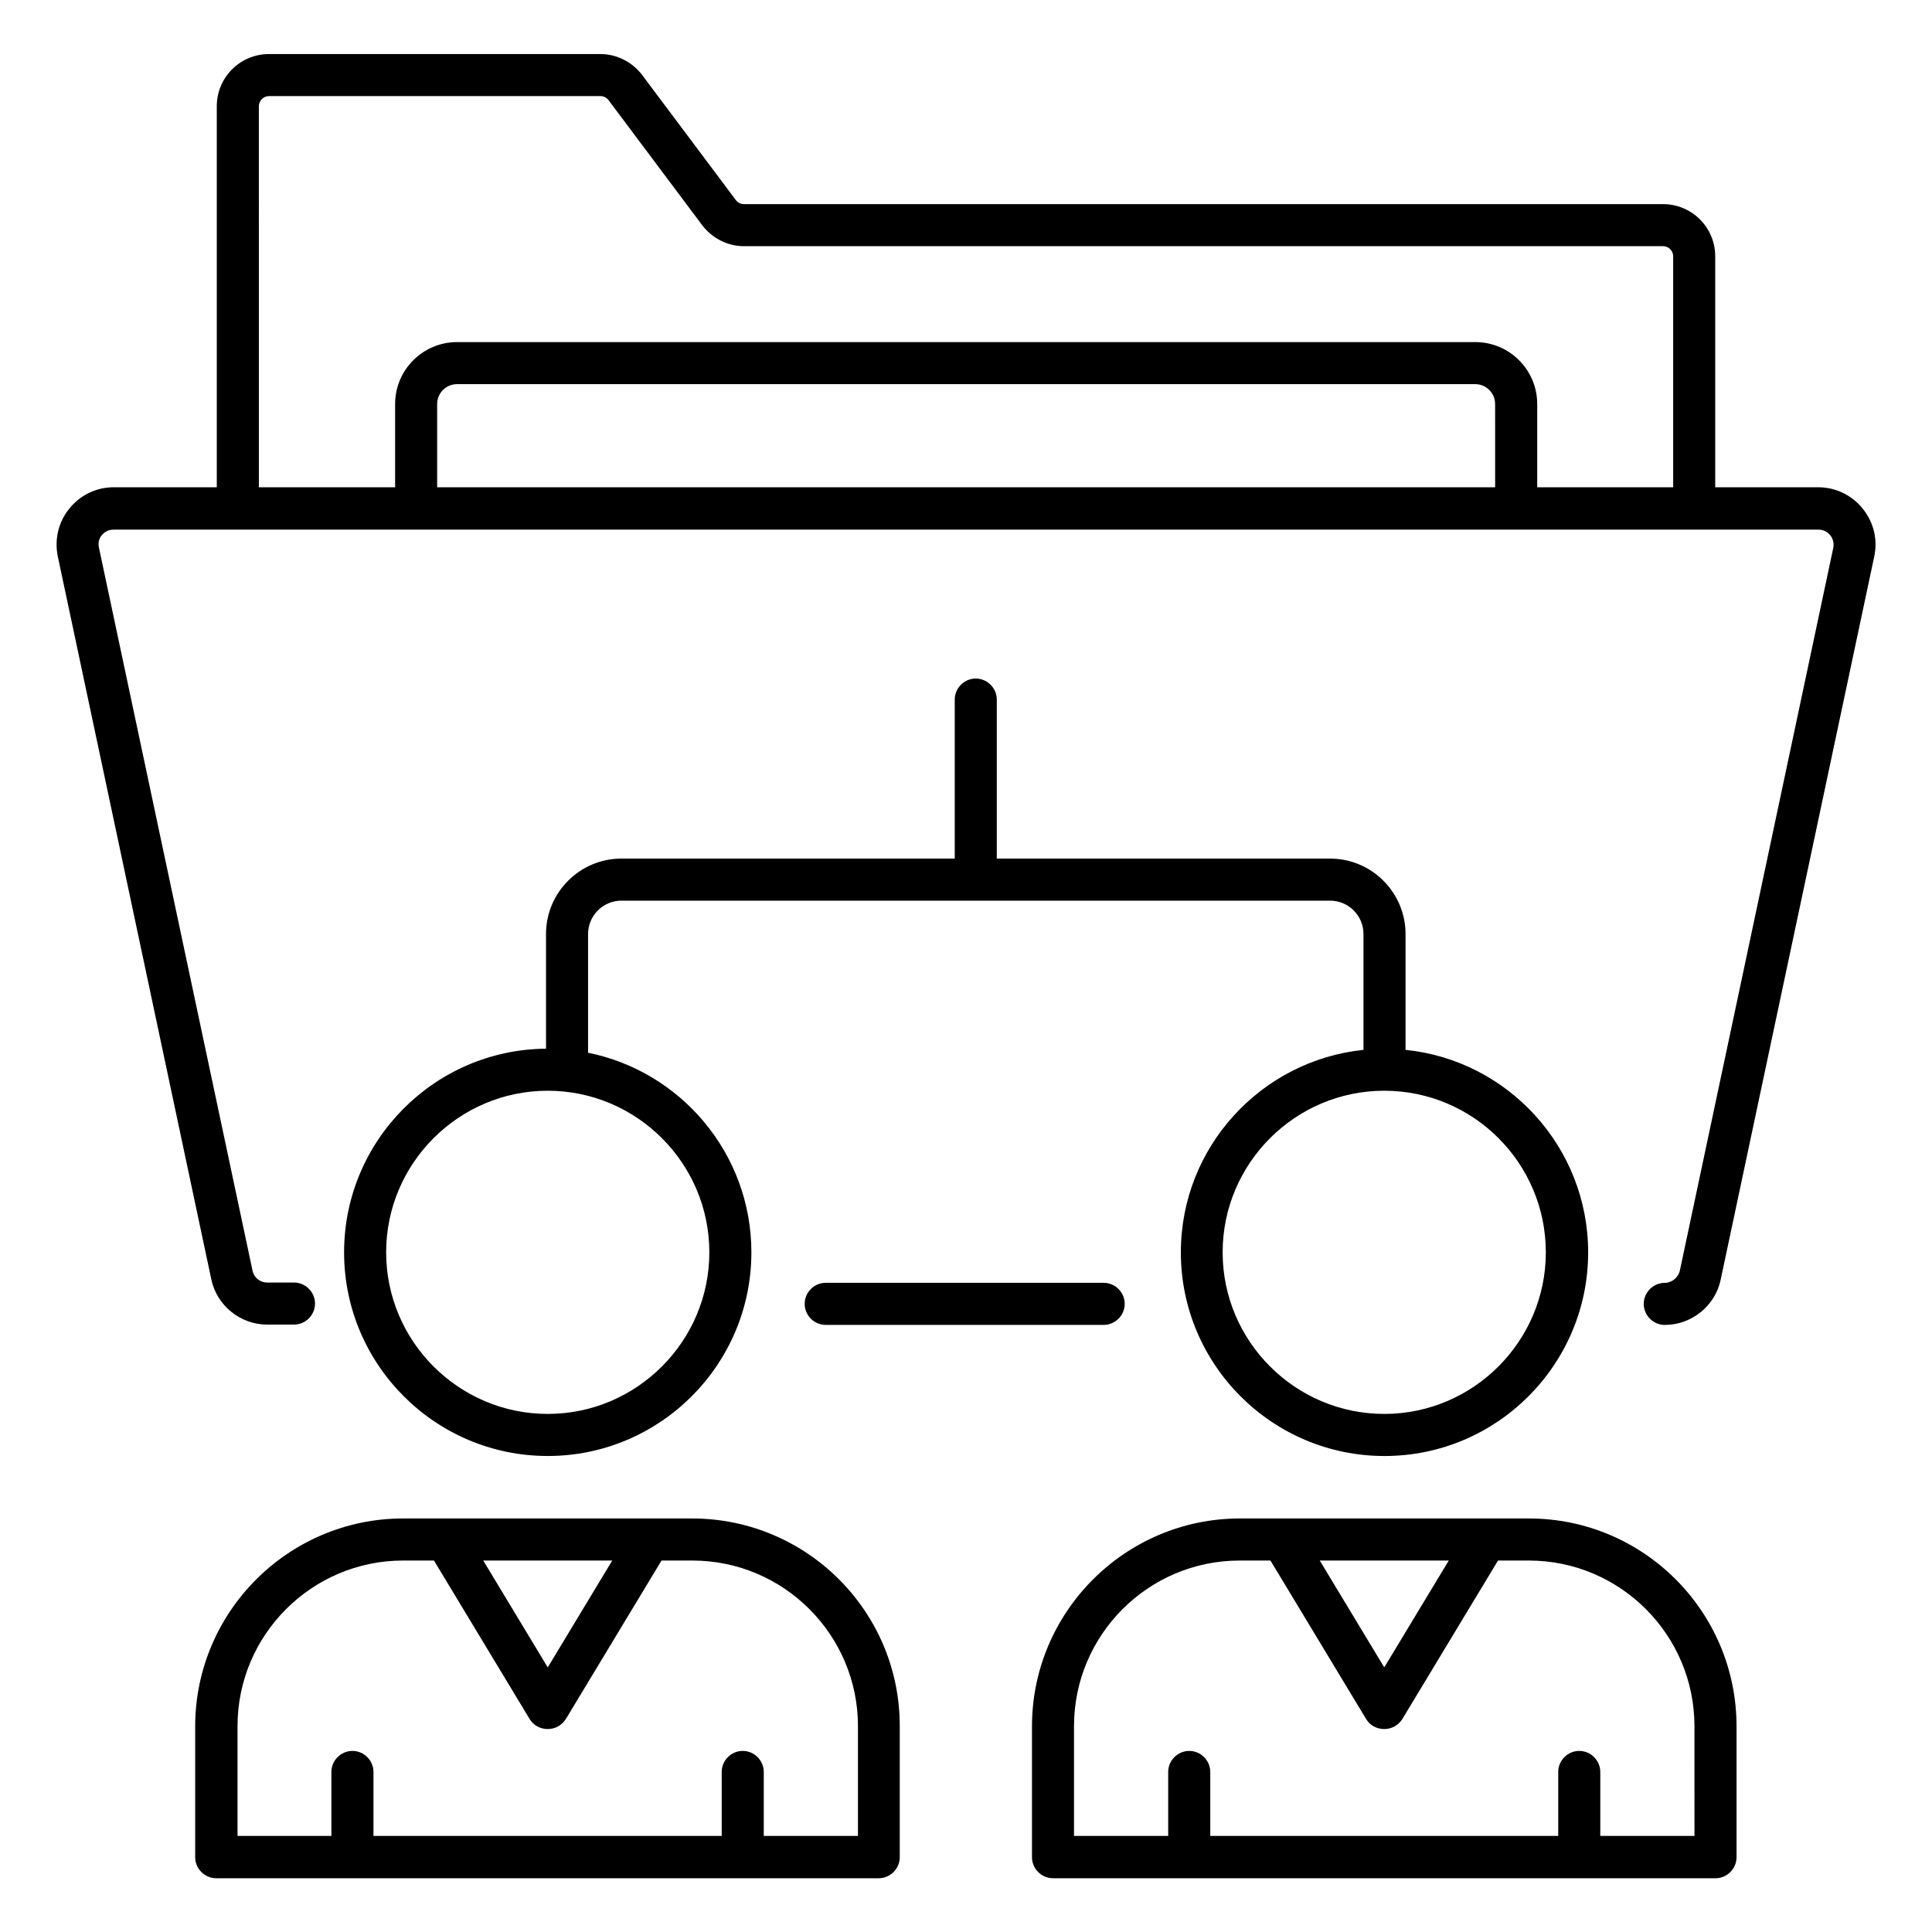
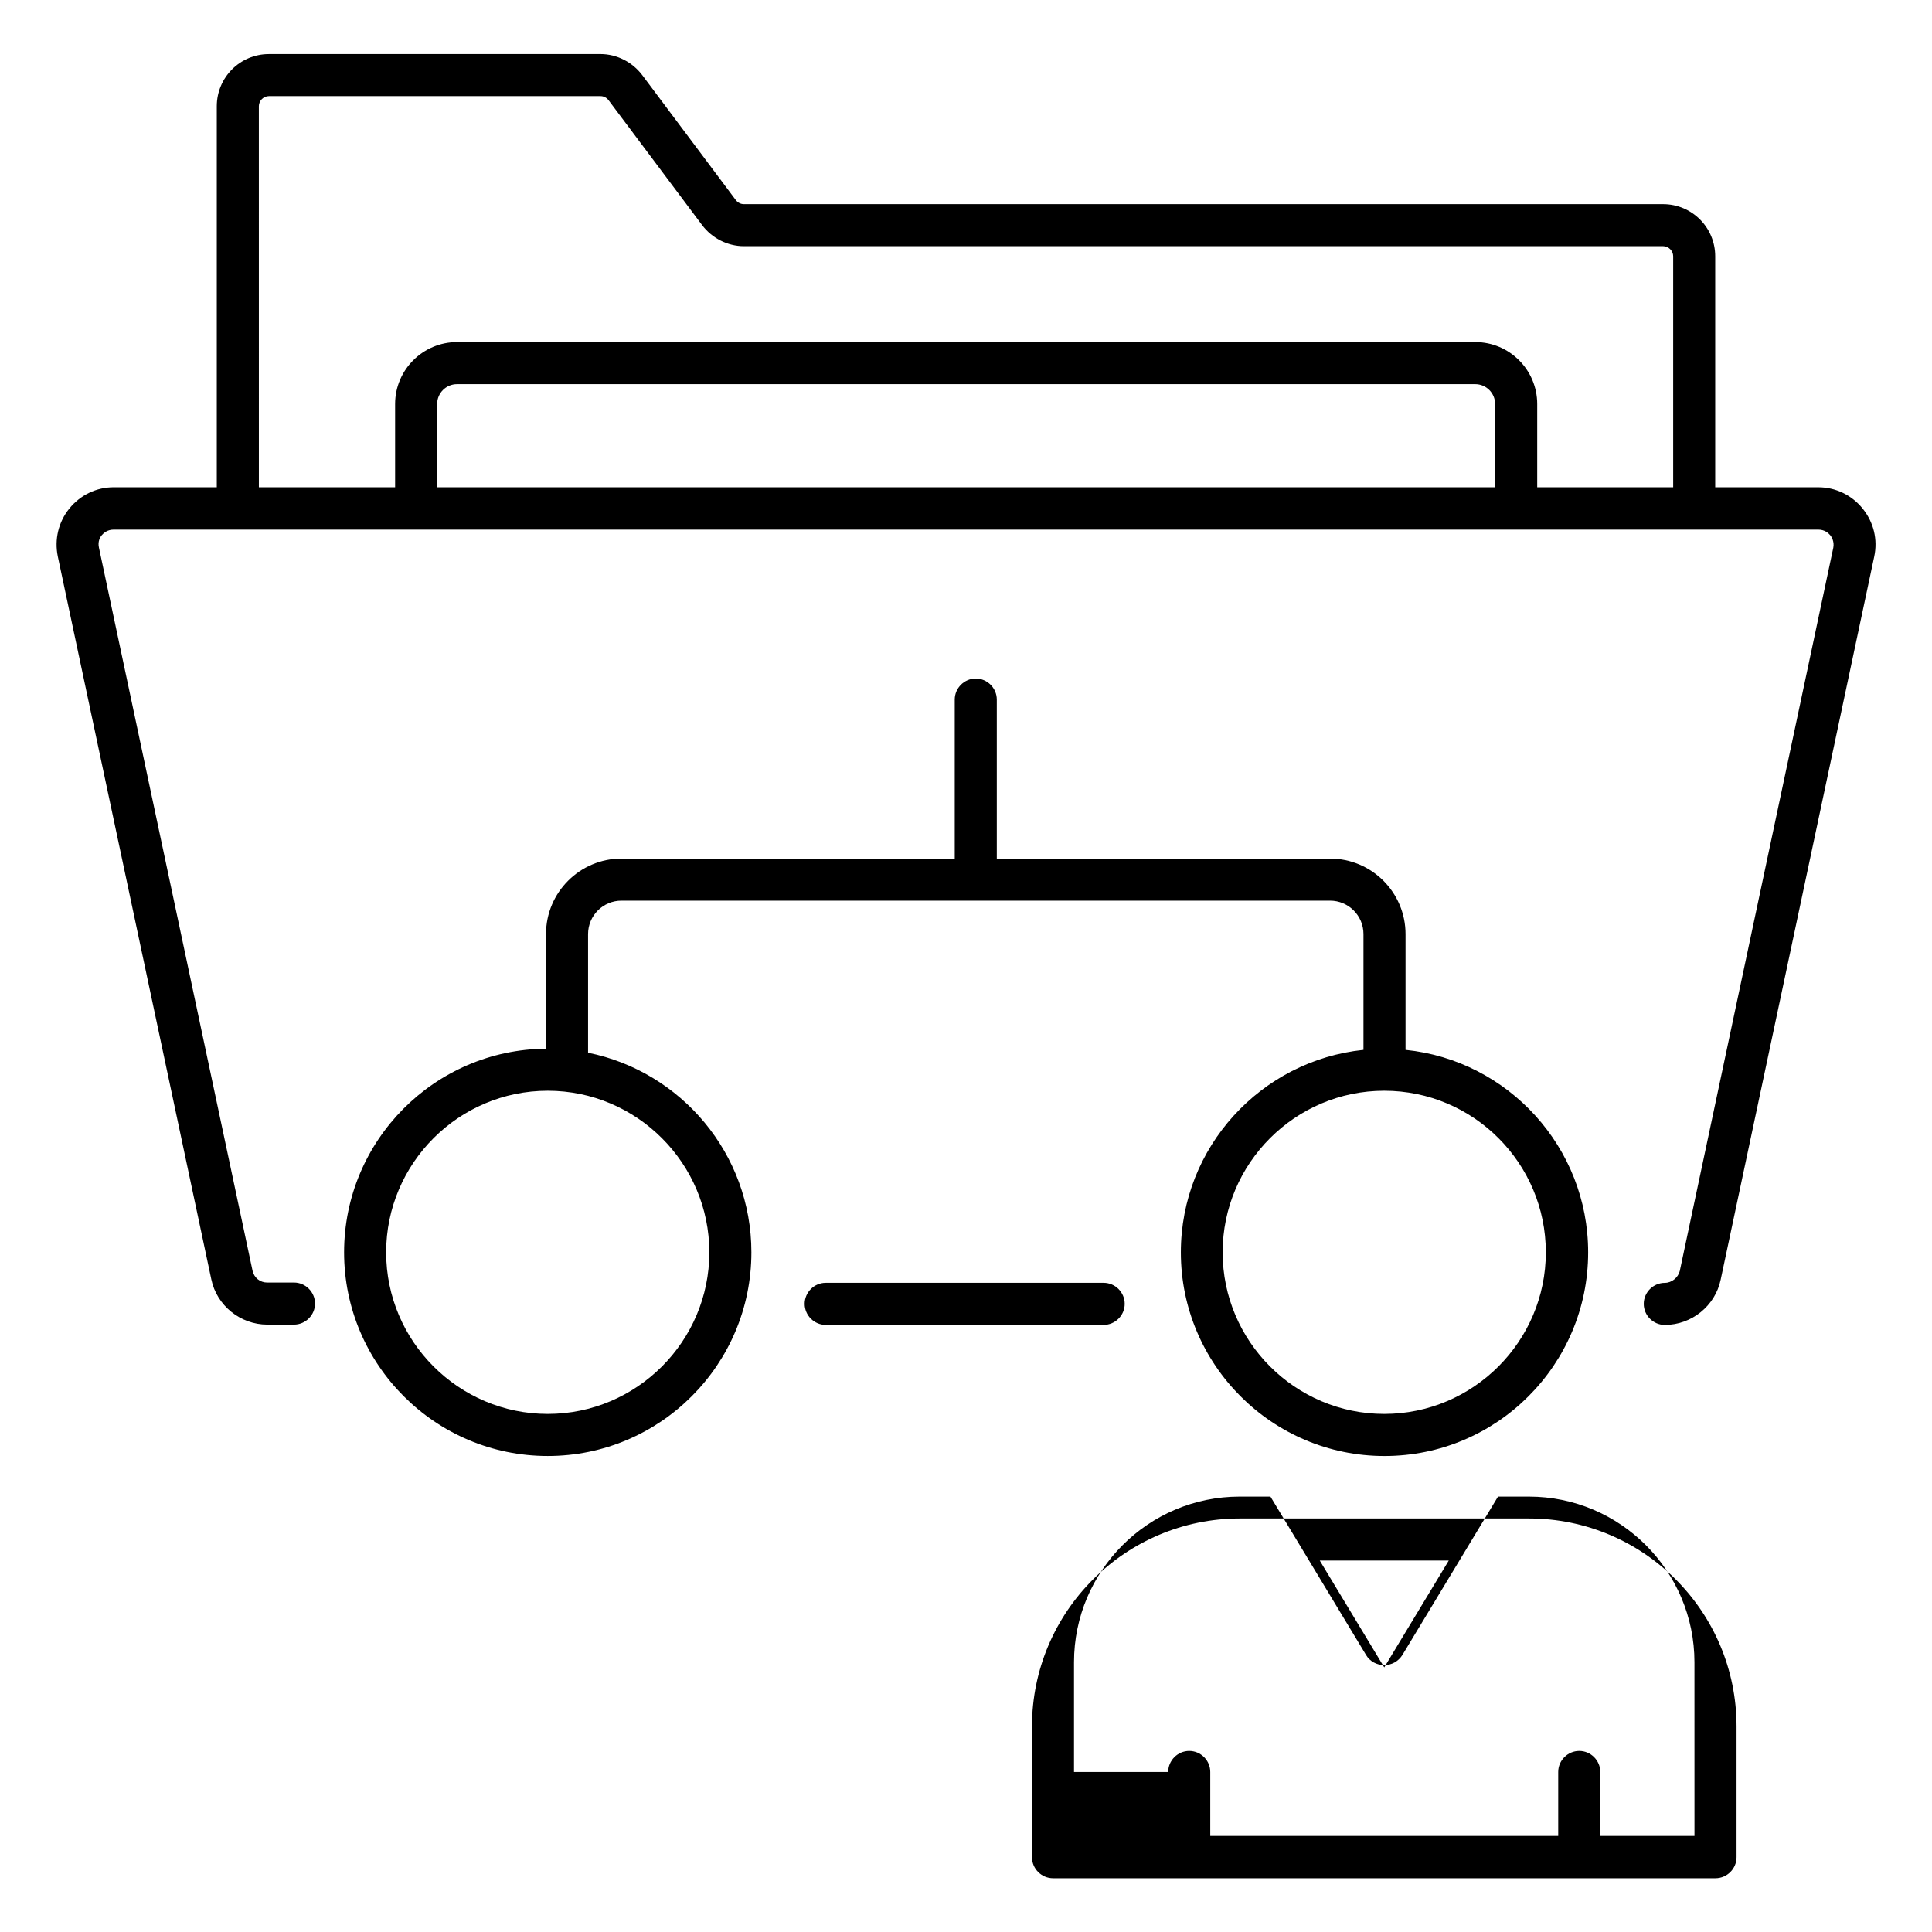
<svg xmlns="http://www.w3.org/2000/svg" fill="#000000" width="800px" height="800px" version="1.1" viewBox="144 144 512 512">
  <g>
    <path d="m637.63 278.78c-2.902-3.586-7.176-5.648-11.754-5.648h-27.328v-61.219c0-7.633-6.184-13.816-13.816-13.816h-243.59c-0.84 0-1.602-0.383-2.137-1.07l-24.809-33.129c-2.594-3.434-6.719-5.574-11.07-5.574l-87.859 0.004c-7.633 0-13.816 6.184-13.816 13.816v100.99l-27.328-0.004c-4.582 0-8.855 2.062-11.754 5.648-2.902 3.586-3.969 8.168-3.055 12.672l40.688 191.6c1.449 6.945 7.711 11.984 14.809 11.984h7.098c3.055 0 5.574-2.519 5.574-5.574 0-3.055-2.519-5.574-5.574-5.574l-7.102 0.004c-1.91 0-3.512-1.297-3.894-3.207l-40.684-191.52c-0.383-1.68 0.305-2.824 0.766-3.359 0.457-0.535 1.449-1.449 3.129-1.449h451.75c1.68 0 2.672 0.918 3.129 1.449 0.457 0.535 1.145 1.754 0.84 3.359l-40.688 191.68c-0.457 1.758-2.137 3.129-3.969 3.129-3.055 0-5.574 2.519-5.574 5.574 0 3.055 2.519 5.574 5.574 5.574 7.098 0 13.359-5.039 14.809-11.984l40.688-191.6c0.992-4.582-0.152-9.16-3.055-12.75zm-425.03-106.64c0-1.449 1.223-2.672 2.672-2.672h87.859c0.84 0 1.602 0.383 2.137 1.07l24.809 33.129c2.594 3.434 6.719 5.574 11.07 5.574l243.59-0.004c1.449 0 2.672 1.223 2.672 2.672v61.219h-36.031v-22.062c0-9.008-7.328-16.41-16.41-16.41h-269.85c-9.008 0-16.41 7.328-16.41 16.41v22.062h-36.105zm327.55 100.99h-280.3v-22.062c0-2.902 2.367-5.266 5.266-5.266h269.84c2.902 0 5.266 2.367 5.266 5.266l0.004 22.062z" />
    <path d="m362.82 483.96c-3.055 0-5.574 2.519-5.574 5.574 0 3.055 2.519 5.574 5.574 5.574h73.664c3.055 0 5.574-2.519 5.574-5.574 0-3.055-2.519-5.574-5.574-5.574z" />
-     <path d="m327.4 546.41h-76.562c-30.383 0-55.113 24.734-55.113 55.113v34.656c0 3.055 2.519 5.574 5.574 5.574h175.57c3.055 0 5.574-2.519 5.574-5.574v-34.656c0.074-30.457-24.66-55.113-55.043-55.113zm-21.145 11.145-17.098 28.32-17.098-28.32zm65.113 72.977h-24.961v-16.945c0-3.055-2.519-5.574-5.574-5.574-3.055 0-5.574 2.519-5.574 5.574v16.945h-92.285v-16.945c0-3.055-2.519-5.574-5.574-5.574-3.055 0-5.574 2.519-5.574 5.574v16.945h-24.879v-29.082c0-24.199 19.695-43.891 43.891-43.891h8.168l25.344 41.984c0.992 1.68 2.824 2.672 4.809 2.672s3.742-0.992 4.809-2.672l25.344-41.984h8.168c24.199 0 43.891 19.695 43.891 43.891z" />
-     <path d="m549.16 546.41h-76.562c-30.383 0-55.113 24.734-55.113 55.113v34.656c0 3.055 2.519 5.574 5.574 5.574h175.57c3.055 0 5.574-2.519 5.574-5.574v-34.656c-0.004-30.457-24.66-55.113-55.043-55.113zm-21.219 11.145-17.098 28.32-17.098-28.32zm65.113 72.977h-24.961v-16.945c0-3.055-2.519-5.574-5.574-5.574s-5.574 2.519-5.574 5.574v16.945h-92.211v-16.945c0-3.055-2.519-5.574-5.574-5.574s-5.574 2.519-5.574 5.574v16.945h-24.961v-29.082c0-24.199 19.695-43.891 43.891-43.891h8.168l25.344 41.984c0.992 1.68 2.824 2.672 4.809 2.672s3.742-0.992 4.809-2.672l25.344-41.984h8.168c24.199 0 43.891 19.695 43.891 43.891z" />
+     <path d="m549.16 546.41h-76.562c-30.383 0-55.113 24.734-55.113 55.113v34.656c0 3.055 2.519 5.574 5.574 5.574h175.57c3.055 0 5.574-2.519 5.574-5.574v-34.656c-0.004-30.457-24.66-55.113-55.043-55.113zm-21.219 11.145-17.098 28.32-17.098-28.32zm65.113 72.977h-24.961v-16.945c0-3.055-2.519-5.574-5.574-5.574s-5.574 2.519-5.574 5.574v16.945h-92.211v-16.945c0-3.055-2.519-5.574-5.574-5.574s-5.574 2.519-5.574 5.574h-24.961v-29.082c0-24.199 19.695-43.891 43.891-43.891h8.168l25.344 41.984c0.992 1.68 2.824 2.672 4.809 2.672s3.742-0.992 4.809-2.672l25.344-41.984h8.168c24.199 0 43.891 19.695 43.891 43.891z" />
    <path d="m402.59 323.82c-3.055 0-5.574 2.519-5.574 5.574v42.137h-88.316c-10.992 0-20 8.93-20 20v30.383c-29.543 0.23-53.512 24.352-53.512 53.969 0 29.77 24.199 53.969 53.969 53.969 29.77 0 53.969-24.199 53.969-53.969 0-26.105-18.625-47.938-43.281-52.898v-31.449c0-4.887 3.969-8.855 8.855-8.855h187.78c4.887 0 8.855 3.969 8.855 8.855v30.688c-27.176 2.824-48.395 25.801-48.395 53.664 0 29.77 24.199 53.969 53.969 53.969 29.77 0 53.969-24.199 53.969-53.969 0-27.863-21.223-50.914-48.395-53.664v-30.688c0-10.992-8.93-20-20-20l-88.32-0.004v-42.137c0-3.055-2.519-5.574-5.574-5.574zm-70.609 152.06c0 23.586-19.238 42.824-42.824 42.824-23.586 0-42.824-19.238-42.824-42.824s19.238-42.824 42.824-42.824c23.586 0 42.824 19.238 42.824 42.824zm221.68 0c0 23.586-19.238 42.824-42.824 42.824-23.586 0-42.824-19.238-42.824-42.824s19.238-42.824 42.824-42.824c23.664 0 42.824 19.238 42.824 42.824z" />
  </g>
</svg>